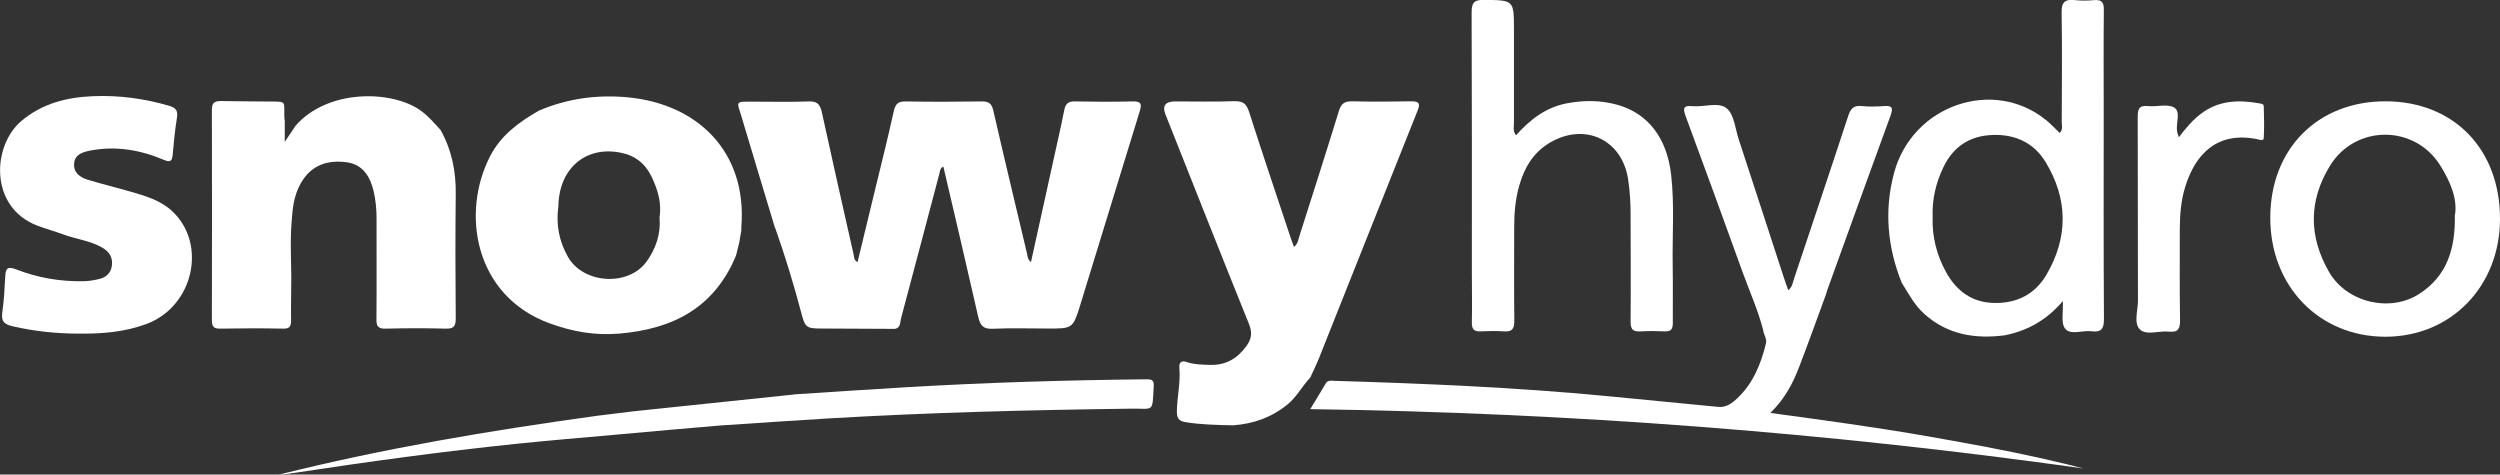
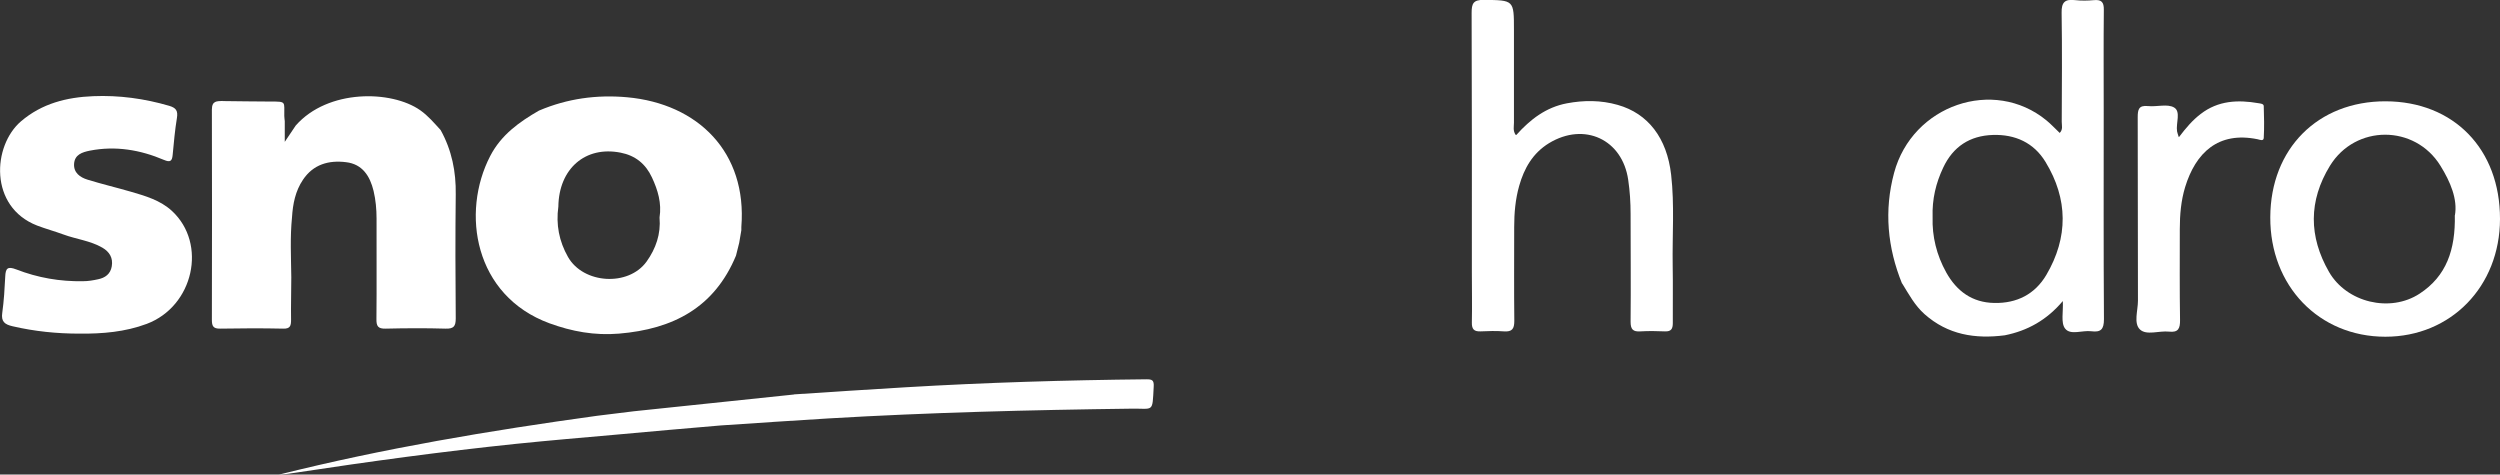
<svg xmlns="http://www.w3.org/2000/svg" id="Layer_2" viewBox="0 0 210.26 39.91">
  <rect x="0" y="0" width="210.26" height="39.91" fill="#333333" stroke="none" />
  <defs>
    <style>.cls-1{fill:#fff;stroke-width:0px;}</style>
  </defs>
  <g id="Layer_2-2">
-     <path class="cls-1" d="m65.18,19.17c-.93-3.09-1.87-6.18-2.79-9.27-.43-1.44-.63-1.35,1.03-1.35,1.53,0,3.06.04,4.59-.02.73-.03.96.25,1.11.91.87,4,1.78,8,2.68,12,.04.2.01.43.32.61.5-2.07,1-4.11,1.49-6.15.53-2.18,1.08-4.36,1.56-6.55.14-.62.37-.83,1.01-.82,2.13.04,4.26.03,6.39,0,.58,0,.83.16.97.76.92,4.02,1.89,8.04,2.84,12.05.05.23.04.48.33.7.62-2.83,1.24-5.61,1.85-8.4.32-1.46.66-2.92.95-4.39.11-.54.34-.73.9-.72,1.62.03,3.24.04,4.86,0,.73-.02.77.25.58.85-1.68,5.42-3.32,10.86-5,16.28-.61,1.98-.65,1.98-2.76,1.97-1.53,0-3.06-.05-4.59.02-.81.04-1.06-.28-1.23-1.01-.95-4.2-1.94-8.39-2.93-12.63-.28.14-.28.37-.33.58-1.08,4.08-2.15,8.16-3.24,12.23-.08.32-.02.76-.51.84-2.06-.01-4.12-.02-6.17-.03-1.33,0-1.38-.1-1.73-1.43-.63-2.38-1.35-4.73-2.17-7.05Z" />
-     <path class="cls-1" d="m103.68,35.77c-1.32-.03-2.63-.05-3.94-.26-.58-.09-.77-.31-.76-.93.02-1.22.32-2.41.21-3.64-.04-.48.17-.65.66-.48.63.21,1.29.21,1.95.23,1.3.03,2.25-.53,3.01-1.56.46-.62.53-1.15.23-1.89-2.36-5.85-4.68-11.72-7.01-17.59q-.45-1.12.8-1.12c1.65,0,3.3.04,4.95-.02.72-.02,1.04.18,1.27.89,1.12,3.5,2.3,6.99,3.46,10.48.09.28.2.55.32.89.34-.27.35-.61.45-.9,1.12-3.51,2.24-7.01,3.32-10.52.19-.63.47-.84,1.13-.83,1.65.04,3.3.03,4.95,0,.61,0,.81.13.55.77-2.78,6.94-5.53,13.9-8.3,20.84-.22.55-.49,1.08-.73,1.62-.68.71-1.12,1.61-1.9,2.25-1.35,1.11-2.89,1.65-4.6,1.77Z" />
    <path class="cls-1" d="m18.72,8.5c1.33.01,2.67.04,4,.04,1.4,0,1.17-.01,1.19,1.21,0,.15.03.29.04.44v1.74c.41-.61.67-.99.92-1.37,2.72-3.09,8.06-2.98,10.47-1.29.67.47,1.18,1.08,1.72,1.67.94,1.69,1.3,3.5,1.27,5.42-.04,3.47-.03,6.95,0,10.42,0,.66-.17.88-.85.86-1.68-.05-3.36-.04-5.04,0-.66.02-.79-.22-.78-.82.03-2.81,0-5.63.01-8.44,0-.78-.07-1.56-.25-2.32-.3-1.24-.93-2.26-2.32-2.42-1.45-.18-2.75.18-3.62,1.48-.64.95-.85,2.03-.92,3.15-.17,1.68-.08,3.36-.06,5.04,0,1.2-.04,2.39-.02,3.59,0,.5-.07.76-.67.74-1.77-.04-3.53-.03-5.3,0-.58.01-.69-.22-.69-.74.01-5.89.02-11.78,0-17.68,0-.77.44-.7.9-.73Z" />
    <path class="cls-1" d="m45.36,9.29c2.36-1,4.82-1.34,7.38-1.11,5.97.54,10.11,4.63,9.61,10.91,0,.09,0,.18,0,.27-.06.35-.12.71-.18,1.06-.09.36-.18.72-.27,1.08-1.82,4.38-5.29,6.18-9.84,6.56-2.06.17-3.96-.18-5.85-.87-6.33-2.33-7.45-9.31-4.98-14.07.92-1.78,2.45-2.87,4.12-3.83Zm10.11,9c.19-1.2-.14-2.3-.64-3.37-.53-1.14-1.4-1.84-2.63-2.08-2.97-.59-5.2,1.35-5.24,4.54-.21,1.5.06,2.91.81,4.23,1.29,2.27,5.08,2.51,6.61.39.78-1.09,1.21-2.33,1.09-3.7Z" />
-     <path class="cls-1" d="m148.3,27.8c-.42-1.65-1.12-3.21-1.7-4.8-1.59-4.42-3.2-8.82-4.83-13.23-.24-.66-.2-.92.58-.84.98.09,2.2-.39,2.88.19.63.53.71,1.71,1.01,2.62,1.29,3.92,2.56,7.84,3.84,11.76.09.28.2.55.32.91.33-.27.37-.59.46-.89,1.53-4.59,3.08-9.18,4.59-13.79.2-.61.47-.88,1.12-.81.62.06,1.26.05,1.89,0,.73-.06.76.2.54.81-1.79,4.88-3.55,9.78-5.32,14.67-.04.11-.07.23-.1.34-.74,2.02-1.47,4.05-2.24,6.06-.53,1.4-1.21,2.73-2.45,3.93,4.52.61,8.91,1.21,13.27,1.97,4.38.77,8.76,1.58,13.07,2.7-21.53-3.03-43.17-4.68-65.03-4.99.48-.8.9-1.47,1.3-2.16.18-.3.46-.23.72-.22,7.64.23,15.28.55,22.89,1.28,3.13.3,6.26.6,9.39.91.67.07,1.15-.29,1.59-.7,1.34-1.25,2-2.87,2.43-4.62.1-.42-.18-.74-.23-1.11Z" />
    <path class="cls-1" d="m159.97,23.85c-1.23-3.03-1.52-6.14-.67-9.31,1.53-5.71,8.38-8.06,12.82-4.41.39.32.73.69,1.11,1.05.29-.29.17-.63.17-.94.01-3.05.04-6.1-.01-9.16-.02-.89.28-1.17,1.12-1.07.53.06,1.08.05,1.62,0,.62-.05.82.18.81.81-.03,2.84-.01,5.69-.01,8.53,0,5.83-.02,11.67.02,17.5,0,.86-.27,1.11-1.06,1.01-.76-.1-1.76.36-2.21-.23-.37-.48-.14-1.41-.19-2.31-1.36,1.61-2.98,2.5-4.88,2.88-2.49.32-4.79-.04-6.75-1.78-.82-.73-1.32-1.67-1.88-2.58Zm2.57-5.58c-.05,1.6.33,3.18,1.15,4.65.88,1.57,2.18,2.53,4.04,2.56,1.89.04,3.41-.73,4.37-2.35,1.86-3.16,1.84-6.39-.07-9.52-.98-1.61-2.55-2.32-4.42-2.26-1.94.06-3.35.98-4.18,2.75-.61,1.29-.94,2.64-.89,4.16Z" />
    <path class="cls-1" d="m6.68,28.06c-1.9,0-3.77-.19-5.62-.62-.66-.15-.98-.39-.87-1.13.14-1.01.2-2.02.25-3.04.03-.69.18-.9.93-.61,1.8.7,3.69,1.03,5.63.99.42,0,.83-.07,1.24-.16.6-.12,1.05-.44,1.16-1.09.12-.71-.19-1.22-.79-1.57-1.02-.59-2.2-.71-3.28-1.11-.73-.27-1.48-.47-2.21-.75-4.05-1.57-3.76-6.71-1.35-8.77,1.76-1.5,3.84-2.02,6.07-2.11,2.17-.09,4.3.2,6.39.81.57.17.75.41.65,1.02-.17,1.03-.26,2.08-.36,3.12-.05.52-.21.63-.73.41-2-.85-4.07-1.2-6.23-.78-.64.13-1.28.33-1.33,1.11-.05.75.51,1.14,1.13,1.33,1.2.37,2.42.66,3.63,1.01,1.24.36,2.49.72,3.47,1.62,2.99,2.76,1.82,8.02-2.12,9.5-1.82.68-3.73.84-5.65.82Z" />
    <path class="cls-1" d="m66.77,33.17c3.14-.2,6.28-.42,9.42-.6,6.74-.4,13.48-.6,20.23-.67.47,0,.65.06.61.64-.12,2.21.02,1.8-1.89,1.83-8.49.11-16.97.32-25.45.82-3.02.18-6.04.39-9.06.59-2.92.24-5.83.51-8.75.77-2.83.25-5.66.49-8.49.78-6.16.64-12.31,1.48-18.43,2.41-.5.08-1,.15-1.51.18,8.81-2.21,17.76-3.71,26.76-4.95,1.03-.13,2.06-.25,3.09-.38,4.49-.47,8.98-.94,13.47-1.41Z" />
    <path class="cls-1" d="m127.53,11.35c1.17-1.31,2.5-2.33,4.25-2.66,1.43-.27,2.86-.27,4.27.13,2.56.72,4.15,2.79,4.5,5.88.29,2.54.09,5.09.13,7.63.03,1.62,0,3.23.01,4.85,0,.49-.15.71-.66.69-.69-.03-1.38-.04-2.07,0-.62.04-.82-.17-.82-.81.03-3.02,0-6.05,0-9.07,0-.96-.06-1.91-.2-2.86-.49-3.41-3.69-4.89-6.66-3.09-1.37.84-2.09,2.11-2.51,3.59-.32,1.13-.42,2.29-.42,3.46,0,2.63-.02,5.27.01,7.9,0,.66-.18.93-.87.88-.66-.05-1.32-.03-1.98,0-.55.02-.73-.2-.72-.74.03-1.41,0-2.81,0-4.22,0-7.28.01-14.55-.02-21.83,0-.78.14-1.1,1.02-1.09,2.54.03,2.54,0,2.54,2.53,0,2.6,0,5.21,0,7.81,0,.31-.1.65.14,1.01Z" />
    <path class="cls-1" d="m200.63,8.52c5.74.01,9.64,4.02,9.63,9.9-.01,5.67-4.13,9.9-9.64,9.9-5.59,0-9.71-4.28-9.68-10.05.02-5.77,4-9.76,9.7-9.75Zm5.84,9.58c.23-1.34-.37-2.79-1.22-4.16-2.15-3.48-7.15-3.48-9.29,0-1.81,2.95-1.79,5.96-.08,8.93,1.48,2.57,5.14,3.46,7.63,1.82,2.24-1.47,3.01-3.68,2.95-6.6Z" />
    <path class="cls-1" d="m183.26,11.53c.61-.8,1.15-1.43,1.82-1.94,1.47-1.14,3.14-1.21,4.87-.91.17.03.43.04.44.24.03.89.05,1.79,0,2.68-.02.3-.33.15-.52.11-3.32-.68-5.21,1.15-6.09,4.02-.35,1.15-.45,2.34-.45,3.55,0,2.54-.02,5.09.02,7.63.01.71-.14,1.07-.93.98-.83-.09-1.89.34-2.44-.18-.55-.52-.17-1.59-.17-2.41-.02-5.15,0-10.29-.02-15.44,0-.64.08-1.02.86-.94.74.08,1.64-.21,2.2.12.59.35.14,1.32.25,2.01.02.11.06.21.14.47Z" />
  </g>
</svg>